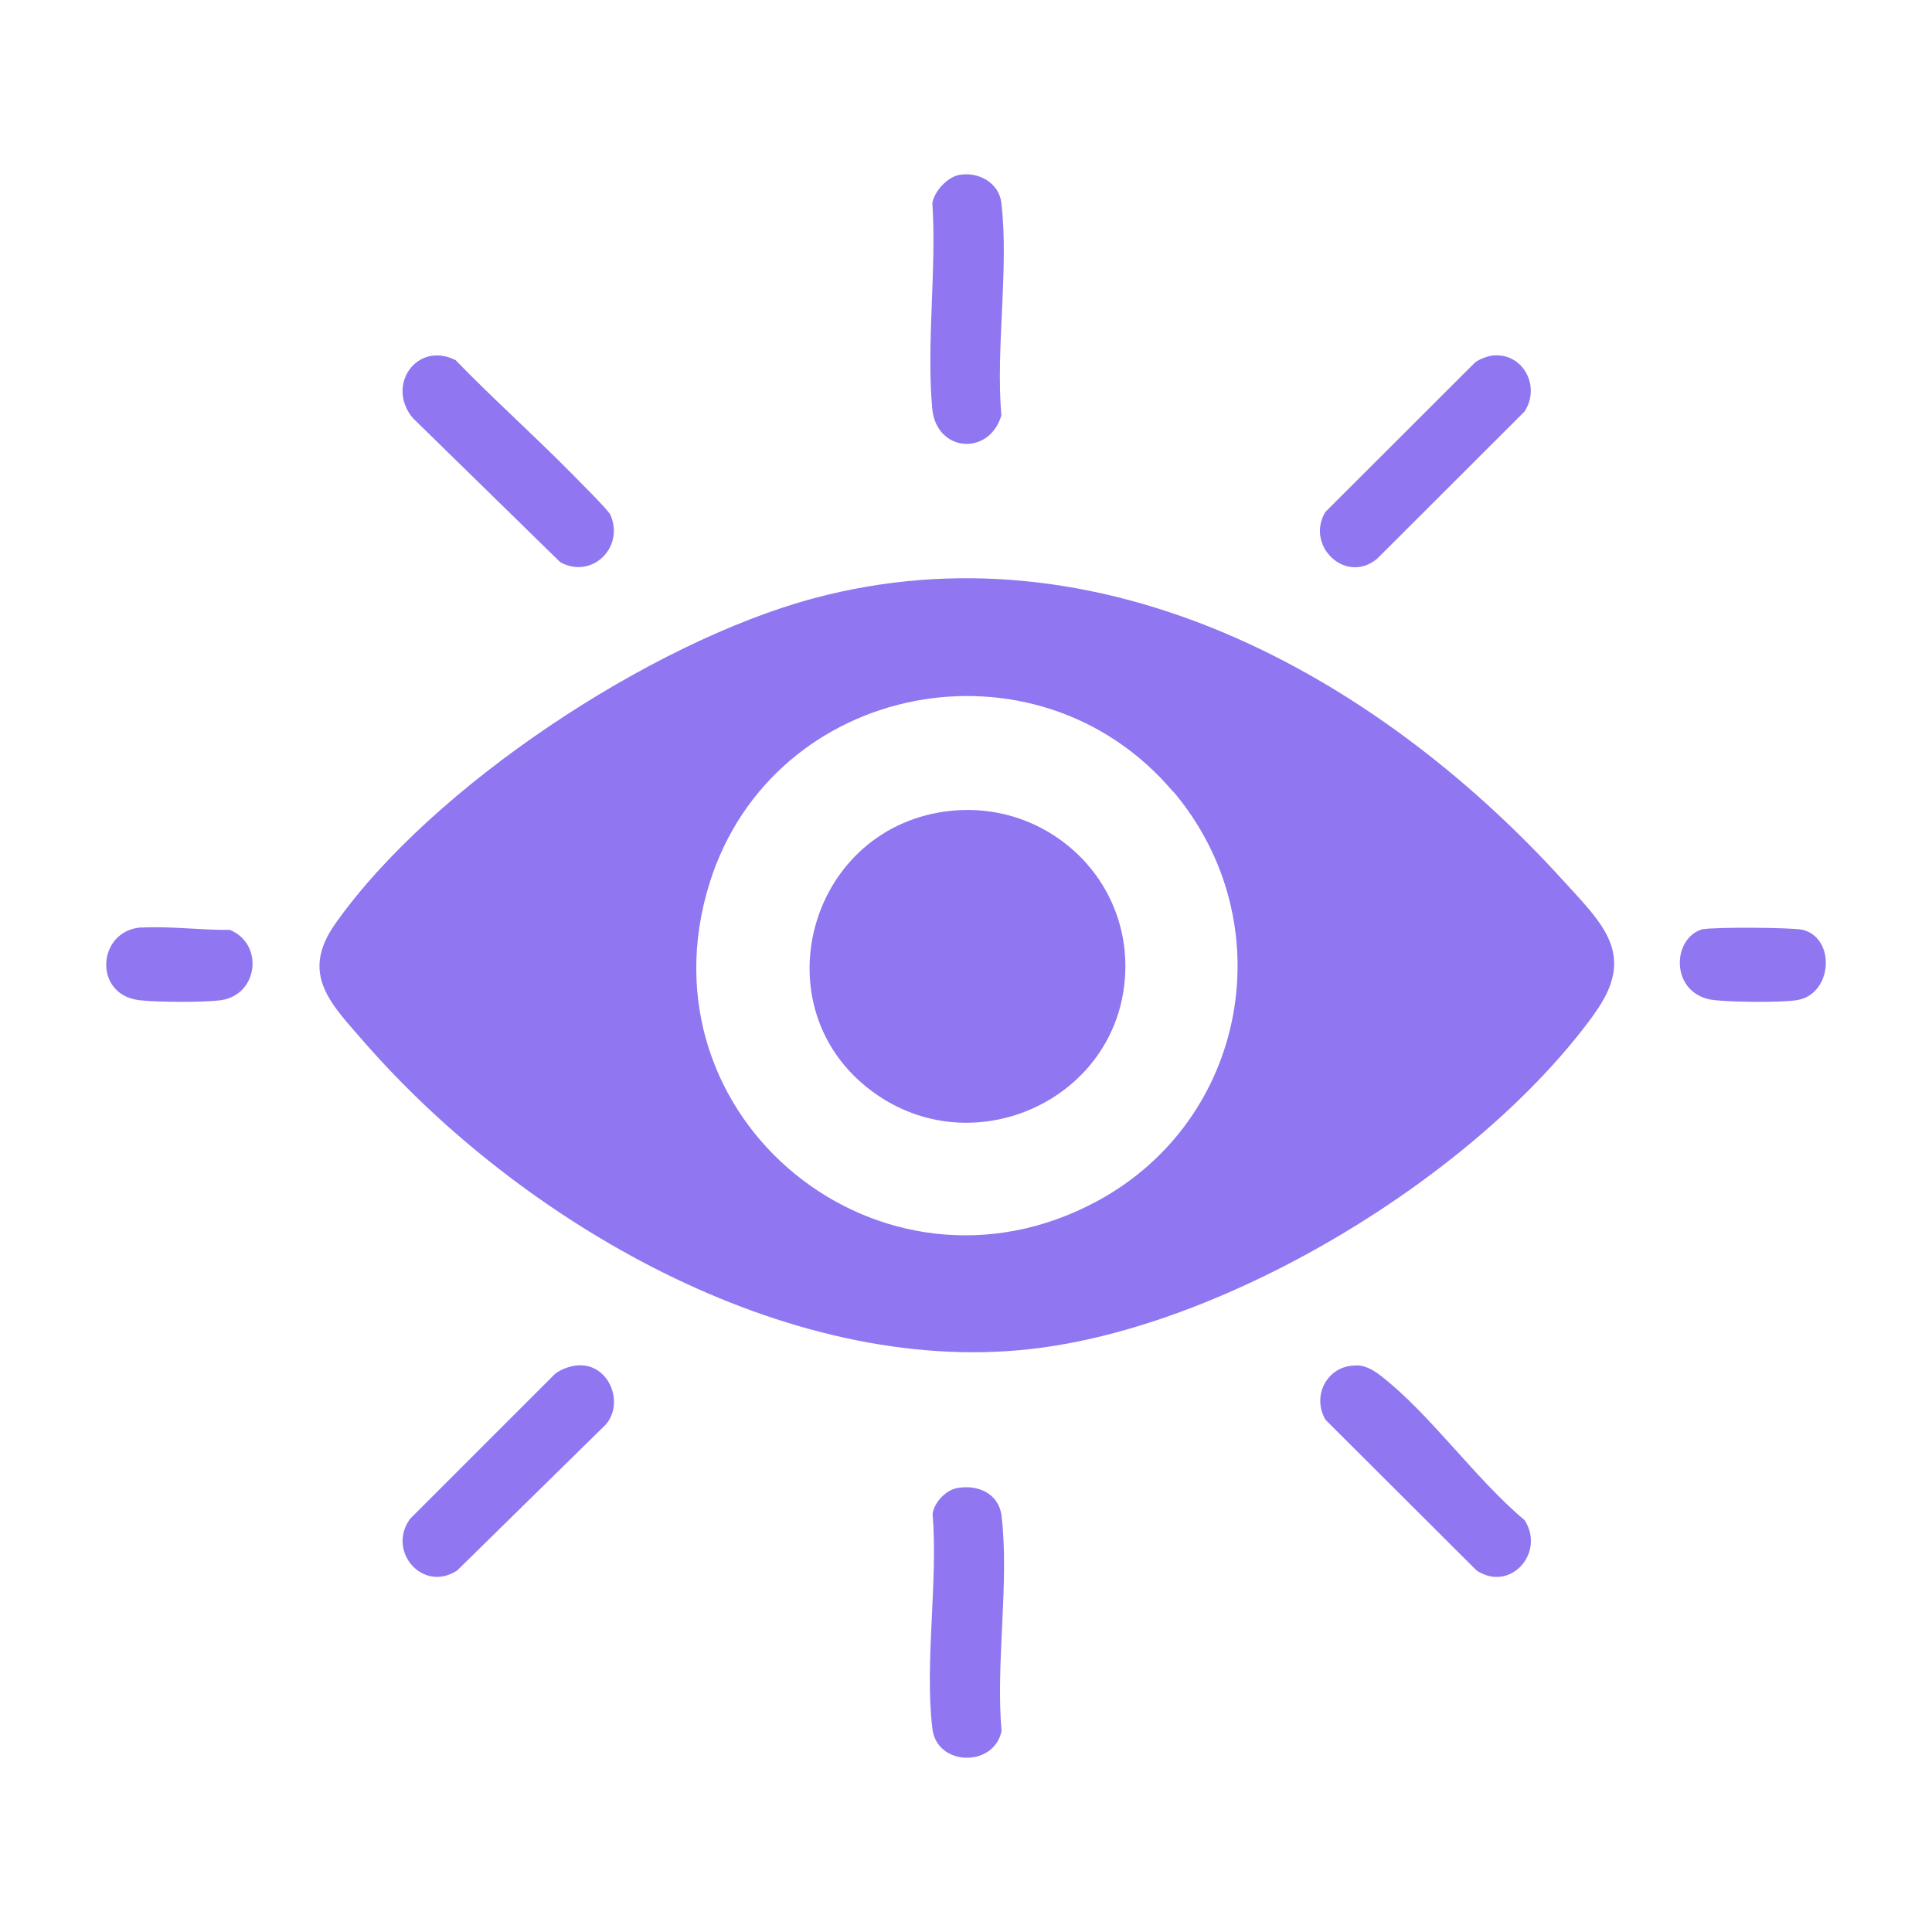
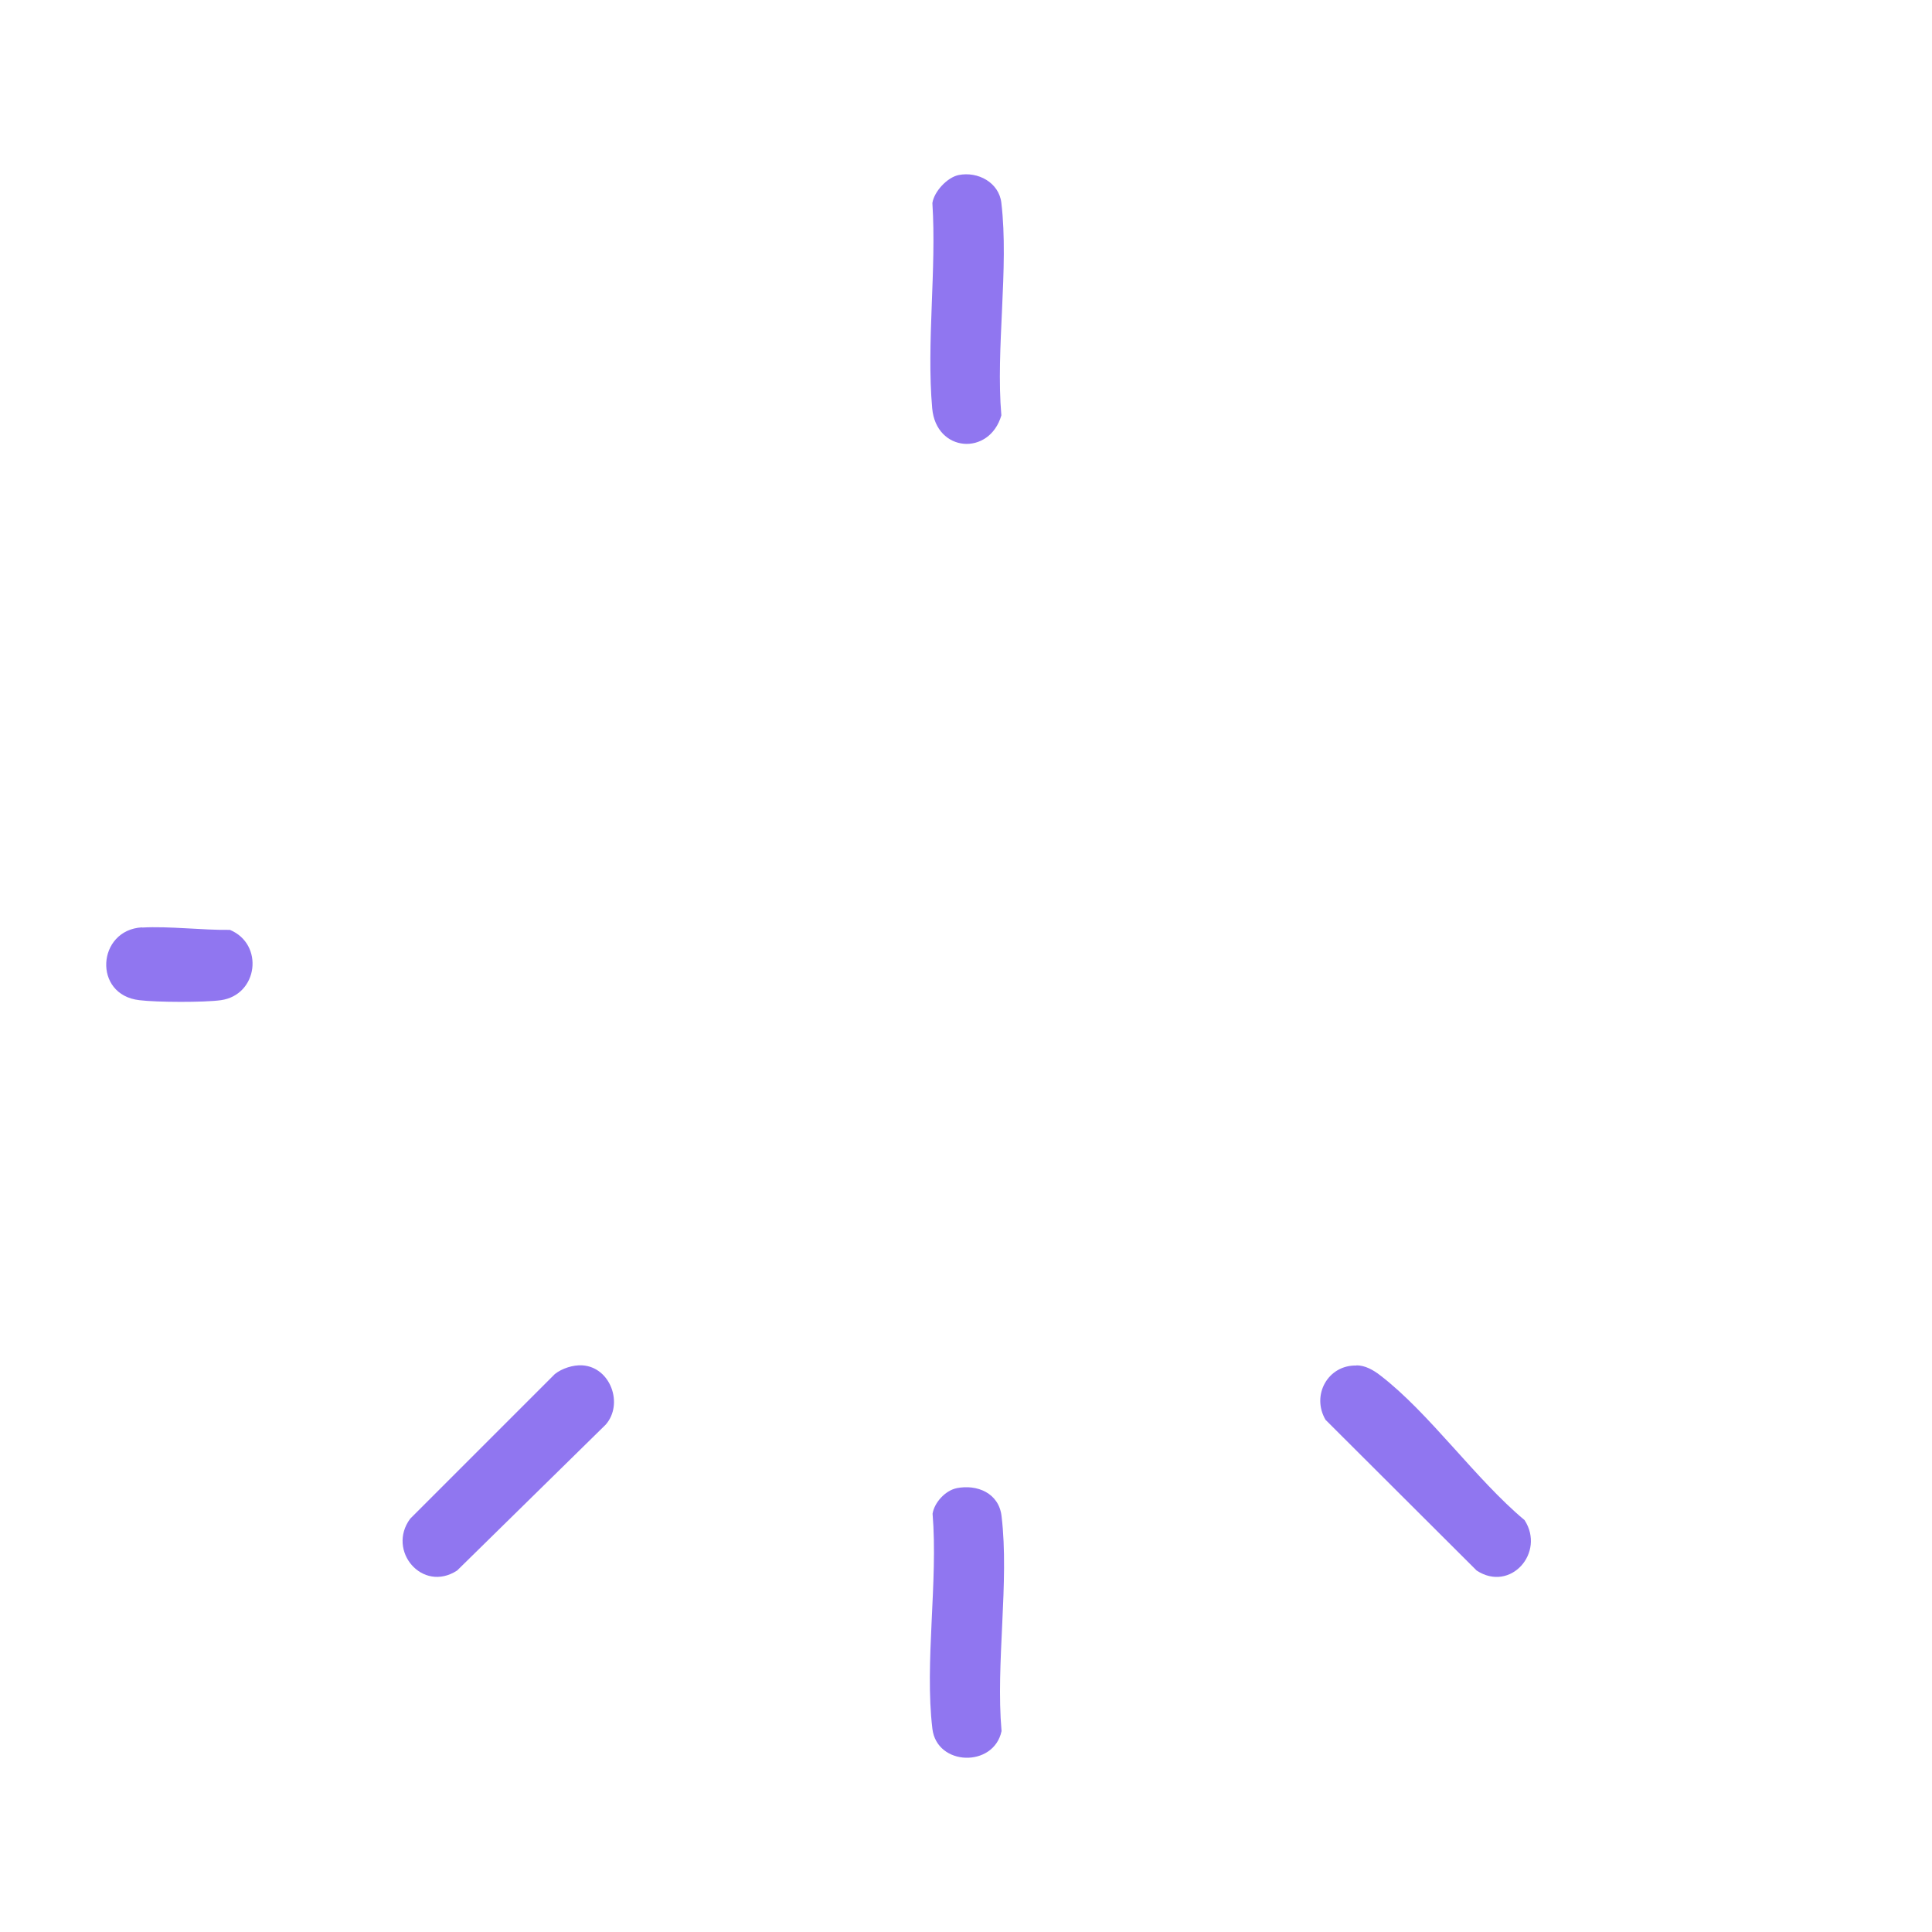
<svg xmlns="http://www.w3.org/2000/svg" id="Layer_1" viewBox="0 0 1000 1000">
  <defs>
    <style>      .st0 {        fill: #9076f0;      }    </style>
  </defs>
-   <path class="st0" d="M825.1,525c-60.3,83.1-189.7,162-292,173.3-126.5,14.1-263.7-66.2-344.4-158.7-17.2-19.8-33.7-35.2-15.2-61.4,50.2-71.3,163.7-146,247.6-168.5,147.6-39.5,290.1,38.7,387.3,145.3,21.4,23.5,39.1,39.2,16.7,69.9h0ZM607.2,409.8c-70.7-83.6-207.2-57.1-239.9,47.2-38.2,122,89.2,224.9,200.6,164.7,78-42.1,96.5-144.4,39.4-212h-.1Z" />
-   <path class="st0" d="M295.1,244.3c3.4,3.5,19.6,19.5,20.8,22.1,7.5,16.9-9.5,33.6-25.9,24.6l-76.4-74.7c-14-17,2.3-39.9,22.2-29.9,19.2,19.8,39.9,38.3,59.3,57.9h0Z" />
  <path class="st0" d="M301.4,706.7c14.6.9,21.5,20,12.1,30.7l-76.9,75.5c-18,11.7-36.5-10.3-24.3-26.8l74.9-74.9c3.6-2.9,9.5-4.8,14.1-4.5h0Z" />
-   <path class="st0" d="M772.8,184c15.6-1.5,24.9,16.2,16.2,29.1l-76.2,76.1c-16.2,13.5-37.3-6.7-26.8-24.2l77.5-77.4c2.4-1.8,6.4-3.3,9.3-3.6h0Z" />
  <path class="st0" d="M495,770.3c10.9-2.2,22,2.6,23.4,14.4,4.1,34.1-3.1,76.3,0,111.3-4,19-33.5,18.2-35.8-1.2-4.1-34.1,3-76.3.1-111.3.9-5.8,6.6-12,12.4-13.2h0Z" />
  <path class="st0" d="M702.1,706.7c4.5,0,8.7,2.4,12.2,5.1,25.5,19.5,49.5,53.9,74.8,75,10.9,16.8-7.3,37.6-24.8,26.1l-78.2-78c-7.5-12.8,1.3-28.5,16-28.1h0Z" />
  <path class="st0" d="M496.2,90.6c10-2,20.9,3.9,22.1,14.4,4,33.7-3,75.5,0,110-6.2,21.2-33.8,19.2-35.8-3.7-3-33.8,2.3-72,.1-106.2.9-6,7.7-13.3,13.6-14.5h0Z" />
-   <path class="st0" d="M881.6,481c4.9-1.2,46.5-1,51.6.3,17.2,4.5,15.3,33.6-3.3,36.4-8.5,1.3-33.2,1-42.2,0-23.4-2.2-23-32.5-6-36.9h0Z" />
  <path class="st0" d="M73.5,480.1c14.1-.8,31.1,1.4,45.5,1.2,17.8,7.4,14.6,33.7-4.7,36.4-8.7,1.2-33.2,1.1-42.1,0-24.3-2.7-22-36.4,1.3-37.7h0Z" />
-   <path class="st0" d="M489.5,420c51.2-6.9,96.3,33.9,92.8,85.7-4.2,62.7-76.3,96.3-127.9,61.3-61.9-42-37.7-137.1,35-147h.1Z" />
</svg>